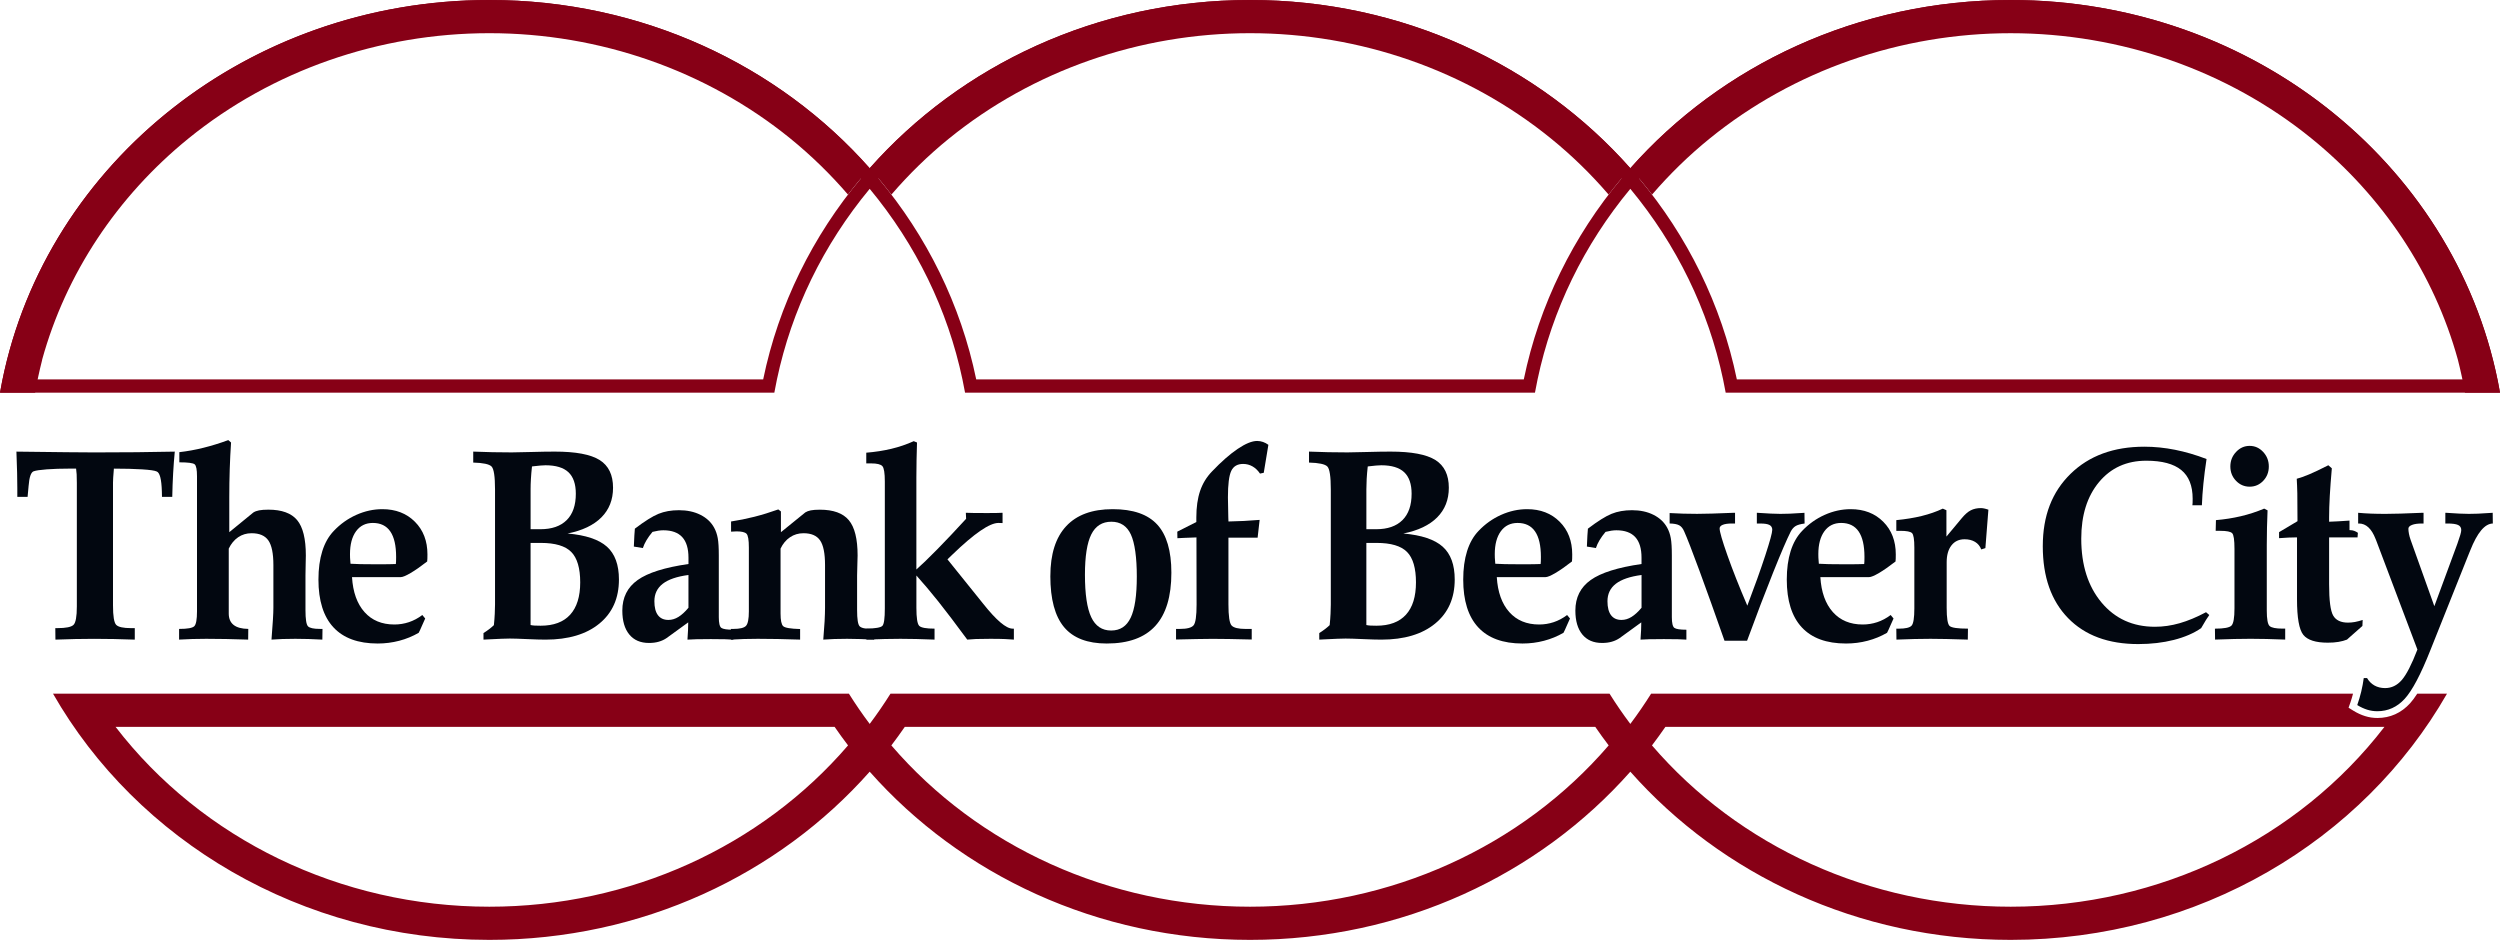
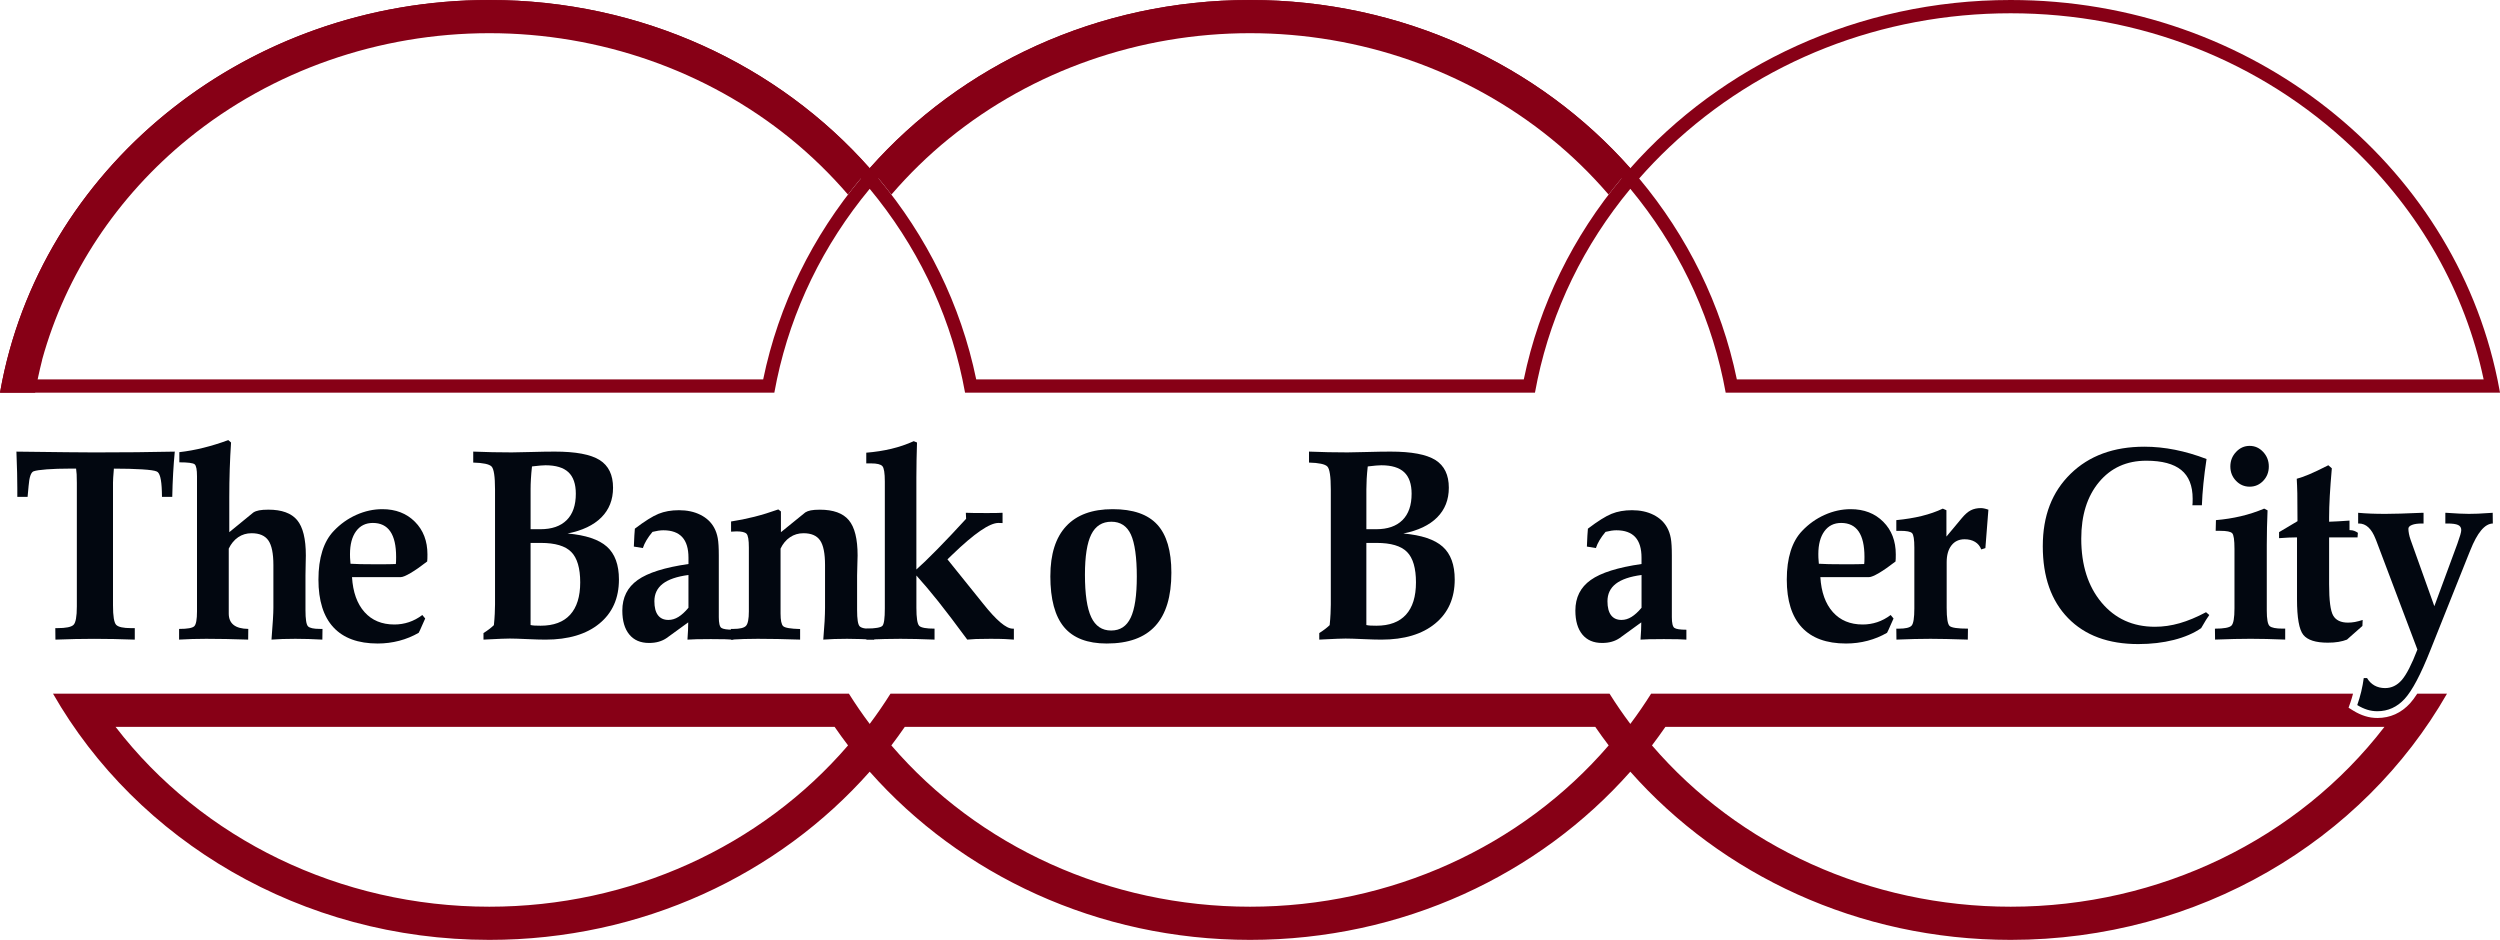
<svg xmlns="http://www.w3.org/2000/svg" width="1314" height="494" viewBox="0 0 1314 494" fill="none">
  <g clip-path="url(#clip0_364_475)">
    <path d="M29.134 336.189L29.07 330.144H30.184C34.622 330.144 37.43 329.578 38.609 328.457C39.799 327.336 40.389 324.099 40.389 318.745V253.831C40.389 251.903 40.356 250.405 40.292 249.326C40.217 248.257 40.121 247.241 39.992 246.298H36.766C32.114 246.298 28.062 246.434 24.611 246.686C21.159 246.948 18.855 247.283 17.665 247.713C16.261 248.226 15.382 250.803 15.028 255.455C14.846 257.749 14.674 259.646 14.503 261.144H9.101V256.712C9.101 254.041 9.068 251.275 8.993 248.415C8.929 245.554 8.811 241.867 8.629 237.372C19.519 237.508 28.405 237.613 35.297 237.686C42.189 237.76 46.991 237.791 49.714 237.791C57.356 237.791 64.709 237.76 71.773 237.686C78.847 237.613 85.536 237.508 91.86 237.372C91.506 241.028 91.228 244.811 91.002 248.729C90.777 252.647 90.627 256.785 90.541 261.144H85.139C85.139 260.494 85.118 259.551 85.075 258.336C84.893 251.861 83.982 248.341 82.309 247.786C81.291 247.314 78.751 246.948 74.667 246.696C70.583 246.445 65.642 246.309 59.854 246.309C59.682 248.278 59.554 249.871 59.489 251.097C59.414 252.312 59.393 253.161 59.393 253.622V318.19C59.393 323.858 59.95 327.273 61.065 328.415C62.18 329.568 64.784 330.144 68.868 330.144H70.841V336.189C67.11 336.053 63.455 335.948 59.875 335.875C56.295 335.801 52.822 335.77 49.435 335.77C46.23 335.77 42.94 335.801 39.563 335.875C36.176 335.948 32.693 336.053 29.091 336.189" fill="#020710" />
    <path d="M94.132 336.189V330.563C98.526 330.563 101.185 330.081 102.128 329.127C103.071 328.174 103.543 325.565 103.543 321.354V250.311C103.543 246.843 103.135 244.758 102.321 244.056C101.517 243.354 98.826 242.998 94.26 242.998V237.655C98.43 237.183 102.642 236.429 106.898 235.36C111.153 234.302 115.526 232.961 119.996 231.316L121.443 232.584C121.132 237.131 120.907 241.793 120.746 246.581C120.596 251.358 120.511 256.262 120.511 261.28V279.709L133.159 269.368C133.952 268.855 134.959 268.477 136.192 268.237C137.414 268.006 139.043 267.88 141.069 267.88C148.09 267.88 153.128 269.714 156.172 273.37C159.227 277.026 160.749 283.218 160.749 291.935C160.749 292.825 160.717 294.449 160.652 296.786C160.588 299.132 160.556 301.029 160.556 302.485V320.631C160.556 325.408 160.995 328.258 161.874 329.18C162.753 330.091 164.833 330.552 168.123 330.552H169.506L169.431 336.178C166.976 336.042 164.554 335.937 162.185 335.864C159.816 335.791 157.49 335.759 155.207 335.759C152.795 335.759 150.544 335.791 148.454 335.864C146.375 335.937 144.446 336.042 142.698 336.178C143.052 331.631 143.299 328.09 143.459 325.555C143.609 323.03 143.695 320.987 143.695 319.436V297.006C143.695 290.908 142.816 286.592 141.058 284.067C139.301 281.532 136.364 280.264 132.226 280.264C129.589 280.264 127.242 280.966 125.173 282.37C123.115 283.784 121.465 285.775 120.232 288.352V322.464C120.232 327.765 123.63 330.458 130.436 330.552H130.5L130.436 336.178C126.352 336.042 122.483 335.937 118.817 335.864C115.151 335.791 111.668 335.759 108.377 335.759C105.922 335.759 103.478 335.791 101.067 335.864C98.644 335.937 96.318 336.042 94.078 336.178" fill="#020710" />
    <path d="M184.234 296.304C185.809 296.398 187.535 296.471 189.4 296.513C191.265 296.565 194.02 296.586 197.664 296.586C200.558 296.586 202.713 296.576 204.149 296.555C205.575 296.534 206.882 296.492 208.061 296.45C208.104 296.031 208.136 295.549 208.169 295.004C208.19 294.46 208.201 293.705 208.201 292.72C208.201 286.77 207.182 282.296 205.135 279.321C203.099 276.345 200.033 274.858 195.949 274.858C192.219 274.858 189.282 276.303 187.149 279.216C185.027 282.118 183.955 286.131 183.955 291.243C183.955 291.809 183.955 292.427 183.987 293.108C184.009 293.789 184.084 294.858 184.223 296.304M220.056 332.605C216.894 334.428 213.496 335.832 209.851 336.786C206.207 337.739 202.434 338.231 198.522 338.231C188.253 338.231 180.493 335.392 175.241 329.714C169.999 324.046 167.373 315.675 167.373 304.612C167.373 298.944 168.048 293.946 169.41 289.63C170.771 285.324 172.797 281.783 175.466 279.017C178.885 275.413 182.829 272.605 187.288 270.615C191.747 268.624 196.292 267.618 200.955 267.618C207.976 267.618 213.689 269.829 218.073 274.229C222.467 278.629 224.665 284.36 224.665 291.39C224.665 292.322 224.654 293.066 224.633 293.601C224.611 294.145 224.579 294.638 224.525 295.109C221.149 297.728 218.244 299.761 215.8 301.186C213.367 302.621 211.641 303.333 210.634 303.333H185.016C185.498 311.212 187.685 317.33 191.576 321.699C195.456 326.058 200.698 328.237 207.279 328.237C209.916 328.237 212.456 327.828 214.921 327.011C217.376 326.194 219.734 324.937 221.974 323.25L223.486 325.083C223.132 325.827 222.682 326.864 222.103 328.174C221.138 330.426 220.452 331.904 220.066 332.605" fill="#020710" />
    <path d="M278.88 328.52C279.534 328.666 280.242 328.761 280.981 328.802C281.721 328.855 282.782 328.876 284.143 328.876C290.993 328.876 296.17 326.948 299.685 323.082C303.201 319.206 304.959 313.548 304.959 306.099C304.959 298.65 303.383 293.265 300.243 290.101C297.102 286.937 291.786 285.355 284.272 285.355H278.87V328.541L278.88 328.52ZM278.88 278.158H284.015C290.028 278.158 294.637 276.565 297.842 273.38C301.047 270.195 302.654 265.575 302.654 259.53C302.654 254.417 301.358 250.646 298.774 248.205C296.18 245.774 292.161 244.548 286.716 244.548C285.354 244.548 283.125 244.737 280.006 245.114L279.609 245.187C279.352 247.576 279.159 249.745 279.052 251.694C278.934 253.642 278.88 255.455 278.88 257.141V278.168V278.158ZM254.12 336.189V332.742C255.17 332.082 256.157 331.401 257.089 330.699C258.011 329.997 258.847 329.295 259.587 328.582C259.812 326.435 259.962 324.423 260.048 322.569C260.133 320.714 260.187 319.111 260.187 317.749V257.267C260.187 250.426 259.576 246.392 258.343 245.167C257.121 243.951 253.916 243.27 248.729 243.124V237.361C252.116 237.498 255.492 237.602 258.868 237.676C262.245 237.749 265.6 237.78 268.944 237.78C270.702 237.78 274.1 237.707 279.148 237.571C284.197 237.424 288.345 237.361 291.593 237.361C302.612 237.361 310.479 238.839 315.174 241.793C319.869 244.747 322.216 249.598 322.216 256.356C322.216 262.642 320.18 267.828 316.096 271.935C312.012 276.042 306.085 278.86 298.324 280.41C307.885 281.248 314.788 283.564 319.001 287.335C323.213 291.107 325.314 296.859 325.314 304.601C325.314 314.407 321.895 322.118 315.045 327.744C308.196 333.37 298.753 336.189 286.726 336.189C284.4 336.189 281.163 336.094 277.015 335.906C272.867 335.717 269.855 335.623 267.958 335.623C265.889 335.623 262.191 335.77 256.832 336.052C255.642 336.094 254.742 336.147 254.131 336.189" fill="#020710" />
    <path d="M361.854 302.213C355.798 303.009 351.296 304.549 348.348 306.822C345.411 309.096 343.943 312.165 343.943 316C343.943 319.237 344.564 321.689 345.818 323.344C347.073 325.01 348.905 325.838 351.317 325.838C353.118 325.838 354.876 325.314 356.58 324.256C358.295 323.197 360.053 321.595 361.854 319.436V302.202V302.213ZM361.328 336.189C361.457 334.366 361.564 332.689 361.629 331.191C361.693 329.693 361.725 328.331 361.725 327.116L350.395 335.34C349.173 336.189 347.78 336.838 346.247 337.278C344.714 337.729 342.999 337.938 341.113 337.938C336.632 337.938 333.181 336.451 330.748 333.475C328.304 330.5 327.093 326.32 327.093 320.924C327.093 314.03 329.783 308.677 335.164 304.853C340.534 301.029 349.441 298.231 361.864 296.44V293.129C361.864 288.299 360.771 284.685 358.574 282.296C356.376 279.908 353.064 278.713 348.627 278.713C347.834 278.713 346.965 278.787 346.022 278.923C345.079 279.069 344.061 279.279 342.956 279.551C341.724 281.008 340.684 282.453 339.827 283.878C338.969 285.314 338.326 286.707 337.887 288.058L333.149 287.283C333.235 284.8 333.32 282.883 333.417 281.521C333.503 280.159 333.588 278.944 333.685 277.865C338.862 273.925 343.01 271.327 346.129 270.059C349.238 268.792 352.818 268.163 356.859 268.163C361.157 268.163 364.93 268.97 368.156 270.594C371.383 272.218 373.784 274.47 375.37 277.383C376.238 278.975 376.871 280.788 377.246 282.831C377.621 284.873 377.803 287.912 377.803 291.945V324.371C377.803 327.514 378.253 329.4 379.154 330.028C380.054 330.657 382.155 330.982 385.446 330.982V336.189C384.127 336.094 382.659 336.021 381.04 335.979C379.411 335.937 376.935 335.906 373.601 335.906C370.268 335.906 367.803 335.927 366.088 335.979C364.383 336.031 362.797 336.094 361.35 336.189" fill="#020710" />
    <path d="M384.192 336.189L384.128 330.563H385.382C388.844 330.563 391.084 330.029 392.092 328.95C393.1 327.871 393.603 325.335 393.603 321.354V287.797C393.603 283.763 393.185 281.343 392.349 280.516C391.513 279.698 389.755 279.29 387.076 279.29C386.861 279.29 386.432 279.311 385.789 279.363C385.157 279.415 384.642 279.436 384.246 279.436V274.093C388.287 273.486 392.349 272.658 396.433 271.631C400.517 270.594 404.729 269.305 409.07 267.755L410.453 268.813V279.719L423.294 269.305C424.034 268.834 424.998 268.488 426.156 268.247C427.314 268.017 428.911 267.891 430.937 267.891C438 267.891 443.07 269.735 446.147 273.412C449.223 277.1 450.756 283.271 450.756 291.946C450.756 292.836 450.713 294.46 450.627 296.796C450.541 299.143 450.488 301.04 450.488 302.496V320.642C450.488 325.377 450.927 328.216 451.806 329.149C452.685 330.092 454.818 330.553 458.194 330.553H459.513V336.179C457.015 336.063 454.572 335.969 452.203 335.885C449.823 335.801 447.508 335.76 445.225 335.76C442.942 335.76 440.616 335.791 438.504 335.864C436.403 335.938 434.463 336.042 432.716 336.179C433.027 332.575 433.252 329.358 433.413 326.54C433.563 323.732 433.638 321.364 433.638 319.437V297.006C433.638 290.867 432.77 286.54 431.033 284.025C429.297 281.511 426.392 280.264 422.308 280.264C419.671 280.264 417.313 280.966 415.234 282.37C413.144 283.784 411.482 285.775 410.26 288.352V322.465C410.26 326.027 410.721 328.248 411.643 329.117C412.565 329.987 415.534 330.49 420.54 330.626V336.179C416.456 336.042 412.565 335.938 408.845 335.864C405.137 335.791 401.621 335.76 398.277 335.76C395.822 335.76 393.421 335.791 391.063 335.864C388.716 335.938 386.422 336.042 384.182 336.179" fill="#020710" />
    <path d="M455.386 336.188V330.426C460.166 330.332 462.985 329.829 463.811 328.918C464.647 328.006 465.065 324.968 465.065 319.803V253.055C465.065 248.655 464.636 245.963 463.778 245.009C462.921 244.045 460.949 243.563 457.883 243.563H455.311V237.937C459.962 237.56 464.357 236.879 468.484 235.894C472.611 234.91 476.534 233.569 480.264 231.882L481.979 232.584C481.893 235.633 481.807 238.66 481.743 241.688C481.679 244.716 481.647 247.796 481.647 250.939V299.331C484.412 296.89 488.088 293.338 492.676 288.676C497.264 284.004 502.302 278.671 507.789 272.678L507.65 269.514C508.797 269.567 510.094 269.598 511.541 269.619C512.988 269.64 515.421 269.661 518.851 269.661C521.091 269.661 522.764 269.651 523.857 269.619C524.95 269.598 525.979 269.567 526.944 269.514V274.931C526.73 274.931 526.462 274.931 526.161 274.899C525.851 274.878 525.39 274.857 524.779 274.857C520.127 274.857 512.077 280.389 500.619 291.453L497.982 293.988L516.032 316.419C516.161 316.607 516.407 316.911 516.761 317.33C523.696 326.057 528.852 330.416 532.228 330.416H532.893V336.178C531.446 336.063 529.87 335.968 528.187 335.885C526.494 335.801 523.943 335.759 520.513 335.759C517.083 335.759 514.607 335.79 512.935 335.864C511.262 335.937 509.751 336.042 508.39 336.178C502.248 327.828 497.157 321.133 493.148 316.094C489.128 311.055 485.291 306.518 481.657 302.485V319.436C481.657 324.832 482.161 328.006 483.169 328.97C484.176 329.934 486.856 330.416 491.197 330.416V336.178C487.863 336.042 484.691 335.937 481.679 335.864C478.667 335.79 475.88 335.759 473.286 335.759C470.692 335.759 468.044 335.79 465.054 335.864C462.063 335.937 458.837 336.042 455.375 336.178" fill="#020710" />
    <path d="M584.14 274.219C579.316 274.219 575.79 276.45 573.571 280.903C571.352 285.355 570.248 292.417 570.248 302.076C570.248 312.249 571.342 319.688 573.539 324.371C575.736 329.054 579.231 331.401 584.011 331.401C588.792 331.401 592.136 329.159 594.28 324.685C596.434 320.211 597.506 313.003 597.506 303.061C597.506 293.119 596.456 285.355 594.376 280.903C592.297 276.45 588.877 274.219 584.14 274.219ZM552.069 302.778C552.069 291.243 554.845 282.495 560.398 276.544C565.95 270.594 574.075 267.618 584.794 267.618C595.512 267.618 603.273 270.311 608.236 275.706C613.188 281.091 615.674 289.536 615.674 301.029C615.674 313.506 612.866 322.82 607.239 328.981C601.622 335.151 593.111 338.231 581.696 338.231C571.556 338.231 564.074 335.361 559.272 329.62C554.47 323.878 552.059 314.931 552.059 302.789" fill="#020710" />
-     <path d="M618.129 336.115V330.562H620.165C623.896 330.562 626.286 329.934 627.347 328.666C628.398 327.398 628.923 323.763 628.923 317.77L628.858 282.464C626.222 282.558 624.078 282.642 622.406 282.705C620.734 282.778 619.544 282.841 618.847 282.883L618.783 279.436L628.794 274.376V271.987C628.794 266.602 629.448 261.95 630.766 258.063C632.085 254.166 634.164 250.75 637.026 247.796C641.935 242.641 646.448 238.681 650.564 235.915C654.669 233.15 658.056 231.767 660.736 231.767C661.786 231.767 662.826 231.945 663.834 232.29C664.841 232.647 665.784 233.139 666.663 233.799L664.23 248.498L662.258 248.917C661.165 247.283 659.857 246.025 658.346 245.156C656.834 244.286 655.173 243.846 653.372 243.846C650.382 243.846 648.302 245.072 647.145 247.503C645.987 249.944 645.397 254.585 645.397 261.426C645.397 263.501 645.472 267.031 645.601 272.05C645.644 272.94 645.676 273.621 645.676 274.093C648.356 274.051 651.078 273.957 653.833 273.81C656.598 273.674 659.342 273.485 662.065 273.255L661.004 282.6H645.665V317.624C645.665 323.815 646.212 327.524 647.305 328.739C648.399 329.965 650.896 330.573 654.808 330.573H657.906V336.126C653.436 336.01 649.471 335.916 646.019 335.864C642.568 335.811 639.663 335.78 637.294 335.78C634.925 335.78 632.02 335.822 628.869 335.885C625.707 335.958 622.127 336.031 618.14 336.126" fill="#020710" />
    <path d="M718.166 328.52C718.82 328.666 719.517 328.761 720.267 328.802C721.007 328.855 722.068 328.876 723.429 328.876C730.279 328.876 735.456 326.948 738.972 323.082C742.487 319.206 744.234 313.548 744.234 306.099C744.234 298.65 742.67 293.265 739.529 290.101C736.388 286.937 731.072 285.355 723.558 285.355H718.156V328.541L718.166 328.52ZM718.166 278.158H723.301C729.314 278.158 733.923 276.565 737.128 273.38C740.333 270.195 741.941 265.575 741.941 259.53C741.941 254.417 740.633 250.646 738.05 248.205C735.467 245.774 731.447 244.548 726.002 244.548C724.641 244.548 722.4 244.737 719.281 245.114L718.885 245.187C718.617 247.576 718.434 249.745 718.327 251.694C718.22 253.642 718.166 255.455 718.166 257.141V278.168V278.158ZM693.406 336.189V332.742C694.457 332.082 695.443 331.401 696.365 330.699C697.286 329.997 698.122 329.295 698.873 328.582C699.098 326.435 699.248 324.423 699.334 322.569C699.419 320.714 699.473 319.111 699.473 317.749V257.267C699.473 250.426 698.862 246.392 697.629 245.167C696.407 243.951 693.203 243.27 688.015 243.124V237.361C691.391 237.498 694.778 237.602 698.155 237.676C701.542 237.749 704.897 237.78 708.23 237.78C709.988 237.78 713.386 237.707 718.434 237.571C723.483 237.424 727.631 237.361 730.879 237.361C741.898 237.361 749.755 238.839 754.449 241.793C759.144 244.747 761.502 249.598 761.502 256.356C761.502 262.642 759.466 267.828 755.382 271.935C751.298 276.042 745.371 278.86 737.6 280.41C747.171 281.248 754.064 283.564 758.276 287.335C762.499 291.107 764.6 296.859 764.6 304.601C764.6 314.407 761.17 322.118 754.321 327.744C747.482 333.37 738.039 336.189 726.013 336.189C723.687 336.189 720.45 336.094 716.301 335.906C712.153 335.717 709.141 335.623 707.244 335.623C705.175 335.623 701.477 335.77 696.107 336.052C694.928 336.094 694.028 336.147 693.406 336.189Z" fill="#020710" />
-     <path d="M785.93 296.304C787.506 296.398 789.231 296.471 791.096 296.513C792.961 296.565 795.716 296.586 799.361 296.586C802.255 296.586 804.409 296.576 805.845 296.555C807.271 296.534 808.579 296.492 809.758 296.45C809.801 296.031 809.833 295.549 809.865 295.004C809.886 294.46 809.897 293.705 809.897 292.72C809.897 286.77 808.879 282.296 806.831 279.321C804.795 276.345 801.729 274.858 797.645 274.858C793.915 274.858 790.978 276.303 788.845 279.216C786.723 282.118 785.651 286.131 785.651 291.243C785.651 291.809 785.662 292.427 785.683 293.108C785.705 293.789 785.78 294.858 785.919 296.304M821.752 332.605C818.59 334.428 815.192 335.832 811.548 336.786C807.903 337.75 804.13 338.231 800.218 338.231C789.949 338.231 782.189 335.392 776.937 329.714C771.695 324.046 769.069 315.675 769.069 304.612C769.069 298.944 769.745 293.946 771.106 289.63C772.467 285.324 774.493 281.783 777.162 279.017C780.581 275.413 784.526 272.605 788.985 270.615C793.444 268.624 797.999 267.618 802.651 267.618C809.683 267.618 815.385 269.829 819.769 274.229C824.164 278.629 826.361 284.36 826.361 291.39C826.361 292.322 826.35 293.066 826.329 293.601C826.307 294.145 826.275 294.638 826.222 295.109C822.845 297.728 819.94 299.761 817.497 301.186C815.063 302.621 813.338 303.333 812.33 303.333H786.712C787.195 311.212 789.381 317.33 793.272 321.699C797.152 326.058 802.394 328.237 808.975 328.237C811.612 328.237 814.152 327.828 816.618 327.011C819.072 326.194 821.43 324.937 823.671 323.25L825.182 325.083C824.839 325.827 824.378 326.864 823.799 328.174C822.835 330.426 822.159 331.904 821.763 332.605" fill="#020710" />
    <path d="M862.794 302.213C856.738 303.009 852.236 304.549 849.288 306.822C846.352 309.096 844.883 312.165 844.883 316C844.883 319.237 845.515 321.689 846.759 323.344C848.013 325.01 849.846 325.838 852.258 325.838C854.058 325.838 855.816 325.314 857.52 324.256C859.235 323.197 860.993 321.595 862.794 319.436V302.202V302.213ZM862.258 336.189C862.387 334.366 862.494 332.689 862.558 331.191C862.623 329.693 862.655 328.331 862.655 327.116L851.325 335.34C850.103 336.189 848.71 336.838 847.177 337.278C845.633 337.729 843.929 337.938 842.043 337.938C837.562 337.938 834.111 336.451 831.667 333.475C829.234 330.5 828.012 326.32 828.012 320.924C828.012 314.03 830.702 308.677 836.083 304.853C841.453 301.029 850.36 298.231 862.783 296.44V293.129C862.783 288.299 861.69 284.685 859.493 282.296C857.295 279.908 853.983 278.713 849.546 278.713C848.753 278.713 847.884 278.787 846.941 278.923C845.998 279.069 844.979 279.279 843.875 279.551C842.654 281.008 841.603 282.453 840.746 283.878C839.888 285.314 839.245 286.707 838.806 288.058L834.068 287.283C834.154 284.8 834.239 282.883 834.336 281.521C834.422 280.159 834.507 278.944 834.604 277.865C839.781 273.925 843.929 271.327 847.048 270.059C850.167 268.792 853.747 268.163 857.778 268.163C862.087 268.163 865.849 268.97 869.075 270.594C872.302 272.218 874.713 274.47 876.289 277.383C877.157 278.975 877.79 280.788 878.165 282.831C878.54 284.873 878.722 287.912 878.722 291.945V324.371C878.722 327.514 879.172 329.4 880.073 330.028C880.973 330.657 883.074 330.982 886.365 330.982V336.189C885.046 336.094 883.578 336.021 881.959 335.979C880.33 335.937 877.854 335.906 874.52 335.906C871.187 335.906 868.722 335.927 867.007 335.979C865.302 336.031 863.716 336.094 862.269 336.189" fill="#020710" />
-     <path d="M906.398 336.755C901.478 322.737 897.105 310.51 893.267 300.076C889.419 289.641 886.74 282.716 885.196 279.29C884.542 277.739 883.674 276.671 882.591 276.094C881.509 275.508 879.837 275.193 877.554 275.141V269.662C879.933 269.798 882.313 269.903 884.703 269.976C887.093 270.049 889.527 270.081 891.981 270.081C896.108 270.081 902.485 269.892 911.146 269.525H911.939V275.151H910.289C908.231 275.151 906.634 275.382 905.519 275.822C904.393 276.272 903.836 276.911 903.836 277.75C903.836 279.436 905.197 284.14 907.92 291.851C910.642 299.573 914.126 308.394 918.392 318.337C922.262 308.164 925.402 299.353 927.846 291.893C930.279 284.434 931.501 279.96 931.501 278.462C931.501 277.289 931.019 276.451 930.054 275.937C929.089 275.413 927.482 275.162 925.252 275.162H923.398V269.536H923.794C929.1 269.903 933.098 270.091 935.778 270.091C937.268 270.091 938.919 270.06 940.719 269.986C942.52 269.913 945.082 269.766 948.426 269.536L948.49 275.162C946.336 275.445 944.76 275.885 943.753 276.503C942.745 277.111 941.888 278.095 941.18 279.457C939.208 283.344 936.121 290.521 931.93 300.977C927.739 311.432 923.183 323.365 918.263 336.776H906.409L906.398 336.755Z" fill="#020710" />
    <path d="M955.994 296.304C957.57 296.398 959.296 296.471 961.161 296.513C963.026 296.565 965.781 296.586 969.425 296.586C972.319 296.586 974.484 296.576 975.91 296.555C977.335 296.534 978.643 296.492 979.822 296.45C979.865 296.031 979.897 295.549 979.929 295.004C979.951 294.46 979.962 293.705 979.962 292.72C979.962 286.77 978.943 282.296 976.896 279.321C974.859 276.345 971.794 274.858 967.71 274.858C963.98 274.858 961.043 276.303 958.91 279.216C956.788 282.118 955.716 286.131 955.716 291.243C955.716 291.809 955.726 292.427 955.748 293.108C955.769 293.789 955.855 294.858 955.984 296.304M991.816 332.605C988.654 334.428 985.257 335.832 981.612 336.786C977.968 337.75 974.195 338.231 970.282 338.231C960.014 338.231 952.254 335.392 947.001 329.714C941.76 324.046 939.134 315.675 939.134 304.612C939.134 298.944 939.809 293.946 941.17 289.63C942.532 285.324 944.558 281.783 947.226 279.017C950.646 275.413 954.59 272.605 959.049 270.615C963.508 268.624 968.064 267.618 972.716 267.618C979.736 267.618 985.439 269.829 989.833 274.229C994.228 278.629 996.425 284.36 996.425 291.39C996.425 292.322 996.415 293.066 996.393 293.601C996.372 294.145 996.34 294.638 996.297 295.109C992.91 297.728 990.005 299.761 987.572 301.186C985.128 302.621 983.402 303.333 982.395 303.333H956.777C957.259 311.212 959.446 317.33 963.337 321.699C967.217 326.058 972.458 328.237 979.04 328.237C981.677 328.237 984.217 327.828 986.682 327.011C989.137 326.194 991.495 324.937 993.735 323.25L995.246 325.083C994.903 325.827 994.442 326.864 993.864 328.174C992.899 330.426 992.224 331.904 991.827 332.605" fill="#020710" />
    <path d="M996.768 336.189L996.704 330.427H997.958C1001.51 330.427 1003.77 329.903 1004.73 328.845C1005.7 327.787 1006.18 324.78 1006.18 319.803V287.797C1006.18 283.533 1005.77 280.997 1004.96 280.201C1004.14 279.405 1002.12 279.007 998.869 279.007H996.704V273.381C1001.58 272.909 1006.02 272.186 1010.04 271.202C1014.06 270.217 1017.76 268.928 1021.13 267.336L1023.04 268.174V282.024L1031.07 272.396C1032.74 270.384 1034.33 268.98 1035.85 268.216C1037.36 267.44 1039.15 267.053 1041.21 267.053C1041.7 267.053 1042.27 267.126 1042.92 267.262C1043.59 267.398 1044.31 267.618 1045.1 267.891L1043.52 288.08L1041.35 288.782C1040.68 287.053 1039.6 285.722 1038.09 284.811C1036.58 283.899 1034.74 283.438 1032.59 283.438C1029.65 283.438 1027.34 284.517 1025.68 286.665C1024 288.823 1023.17 291.778 1023.17 295.529V319.447C1023.17 324.884 1023.68 328.08 1024.71 329.012C1025.74 329.945 1028.97 330.416 1034.36 330.416L1034.28 336.178C1030.11 336.042 1026.38 335.937 1023.09 335.864C1019.8 335.791 1016.98 335.759 1014.67 335.759C1011.99 335.759 1009.17 335.791 1006.21 335.864C1003.24 335.937 1000.1 336.042 996.758 336.178" fill="#020710" />
    <path d="M1157.32 265.575H1152.32C1152.36 265.198 1152.39 264.779 1152.43 264.308C1152.45 263.847 1152.46 263.113 1152.46 262.129C1152.46 255.329 1150.46 250.3 1146.47 247.042C1142.47 243.784 1136.35 242.149 1128.09 242.149C1117.77 242.149 1109.5 245.89 1103.27 253.359C1097.03 260.84 1093.91 270.772 1093.91 283.145C1093.91 297.027 1097.47 308.205 1104.58 316.702C1111.69 325.188 1121.04 329.431 1132.63 329.431C1136.93 329.431 1141.26 328.813 1145.6 327.566C1149.94 326.33 1154.58 324.392 1159.49 321.773L1161.2 323.25C1160.64 324.046 1160.06 324.916 1159.46 325.859C1158.87 326.791 1158.02 328.226 1156.92 330.154C1153.06 332.826 1148.27 334.89 1142.56 336.346C1136.86 337.792 1130.62 338.525 1123.86 338.525C1108.15 338.525 1095.85 333.978 1086.99 324.884C1078.12 315.79 1073.69 303.197 1073.69 287.116C1073.69 271.034 1078.55 258.587 1088.27 249.064C1098 239.541 1110.93 234.784 1127.1 234.784C1132.4 234.784 1137.77 235.329 1143.2 236.408C1148.62 237.487 1154.14 239.101 1159.76 241.259C1159.05 245.942 1158.5 250.258 1158.11 254.198C1157.71 258.137 1157.44 261.94 1157.31 265.596" fill="#020710" />
    <path d="M1172.27 245.177C1172.27 242.223 1173.26 239.677 1175.27 237.55C1177.26 235.413 1179.64 234.354 1182.42 234.354C1185.19 234.354 1187.55 235.423 1189.53 237.55C1191.51 239.687 1192.49 242.223 1192.49 245.177C1192.49 248.131 1191.52 250.646 1189.57 252.699C1187.61 254.763 1185.23 255.8 1182.42 255.8C1179.61 255.8 1177.22 254.763 1175.24 252.699C1173.26 250.646 1172.27 248.131 1172.27 245.177ZM1164.24 336.189L1164.17 330.426C1168.91 330.426 1171.82 329.882 1172.87 328.802C1173.92 327.723 1174.44 324.727 1174.44 319.803V288.509C1174.44 283.826 1174.04 281.06 1173.22 280.243C1172.41 279.425 1170.33 279.006 1167 279.006H1164.56L1164.7 273.38C1169.17 273.003 1173.52 272.322 1177.73 271.337C1181.95 270.353 1186.05 269.012 1190.05 267.325L1191.83 268.236C1191.69 271.243 1191.59 274.25 1191.53 277.278C1191.45 280.306 1191.42 283.354 1191.42 286.455V320.913C1191.42 325.408 1191.91 328.121 1192.9 329.033C1193.89 329.944 1196.18 330.405 1199.78 330.405H1201.1V336.168C1197.58 336.031 1194.33 335.927 1191.32 335.853C1188.31 335.78 1185.51 335.749 1182.93 335.749C1180.35 335.749 1177.53 335.78 1174.37 335.853C1171.21 335.927 1167.83 336.031 1164.23 336.168" fill="#020710" />
    <path d="M1253.25 382.056C1207.87 441.009 1135.18 476.567 1056.78 476.567C982.813 476.567 913.934 444.895 868.272 391.789C870.705 388.604 873.042 385.346 875.325 382.056H1253.26H1253.25ZM845.516 391.789C799.855 444.885 730.976 476.567 657.006 476.567C583.036 476.567 514.146 444.895 468.495 391.789C470.928 388.604 473.265 385.346 475.548 382.056H838.485C840.757 385.346 843.094 388.604 845.527 391.789M445.729 391.789C400.067 444.885 331.188 476.567 257.218 476.567C178.821 476.567 106.137 441.009 60.754 382.056H438.686C440.97 385.346 443.306 388.604 445.739 391.789M1236.74 364.602H867.822C864.424 370.008 860.791 375.319 856.9 380.495C853.009 375.319 849.375 370.008 845.977 364.602H468.034C464.637 370.008 461.003 375.319 457.112 380.495C453.221 375.319 449.587 370.008 446.19 364.602H27.869C71.998 441.669 158.166 494 257.218 494C337.491 494 409.285 459.636 457.112 405.597C504.939 459.636 576.733 494 657.006 494C737.278 494 809.073 459.636 856.9 405.597C904.737 459.636 976.521 494 1056.79 494C1155.86 494 1242.01 441.669 1286.14 364.602H1270.5C1269.23 366.561 1267.98 368.289 1266.77 369.62C1262.06 374.764 1256.26 377.373 1249.54 377.373C1247.34 377.373 1245.16 377.037 1243.07 376.377C1241.04 375.749 1238.97 374.795 1236.96 373.559L1234.4 371.977L1235.39 369.18C1235.93 367.682 1236.32 366.142 1236.75 364.602" fill="#870016" />
    <path d="M912.883 199.404C904.769 160.064 886.826 124.066 861.54 93.809C866.525 88.141 871.798 82.641 877.383 77.36C925.296 31.975 989.008 6.978 1056.79 6.978C1124.58 6.978 1188.29 31.975 1236.2 77.36C1271.97 111.242 1295.69 153.474 1305.4 199.404H912.894H912.883ZM800.905 199.404H513.096C504.992 160.064 487.038 124.066 461.753 93.809C466.737 88.141 472.011 82.641 477.595 77.36C525.508 31.975 589.22 6.978 656.995 6.978C724.769 6.978 788.492 31.975 836.405 77.36C841.979 82.641 847.252 88.13 852.247 93.809C826.962 124.066 809.019 160.064 800.905 199.404ZM401.117 199.404H8.607C18.318 153.474 42.039 111.242 77.807 77.36C125.72 31.975 189.432 6.978 257.218 6.978C325.003 6.978 388.715 31.975 436.628 77.36C442.202 82.641 447.475 88.13 452.47 93.809C427.185 124.066 409.231 160.064 401.128 199.404M1312.66 199.404C1289.24 85.773 1183.61 0 1056.79 0C976.51 0 904.726 34.374 856.899 88.413C809.062 34.374 737.278 0 656.995 0C576.711 0 504.939 34.374 457.101 88.413C409.274 34.374 337.49 0 257.218 0C130.404 0 24.76 85.773 1.34 199.404C0.858 201.72 0.407 204.045 0 206.382H406.991C407.409 204.045 407.87 201.72 408.363 199.404C416.091 162.903 432.673 128.738 457.112 99.246C481.561 128.738 498.143 162.903 505.86 199.404C506.353 201.72 506.814 204.045 507.232 206.382H806.778C807.196 204.045 807.657 201.72 808.15 199.404C815.879 162.903 832.461 128.738 856.899 99.246C881.338 128.738 897.92 162.903 905.648 199.404C906.141 201.72 906.602 204.045 907.02 206.382H1314.01C1313.6 204.045 1313.14 201.72 1312.67 199.404" fill="#870016" />
    <path d="M22.177 188.938C34.6 144.003 61.44 103.301 99.148 72.709C143.095 37.077 199.229 17.444 257.218 17.444C315.206 17.444 371.34 37.077 415.287 72.709C426.402 81.729 436.553 91.651 445.696 102.274C449.33 97.528 453.146 92.908 457.111 88.424C409.284 34.374 337.501 0 257.218 0C127.821 0 20.451 89.293 0 206.382H18.468C19.497 200.494 20.644 195.151 22.102 189.409L22.177 188.927V188.938Z" fill="#870016" />
    <path d="M498.936 72.709C542.883 37.077 599.017 17.444 657.005 17.444C714.994 17.444 771.128 37.077 815.074 72.709C826.201 81.729 836.351 91.651 845.484 102.285C849.117 97.539 852.933 92.918 856.899 88.434C809.072 34.385 737.278 0 657.005 0C576.733 0 504.938 34.385 457.111 88.424C461.077 92.908 464.904 97.528 468.527 102.274C477.67 91.64 487.81 81.719 498.936 72.698" fill="#870016" />
-     <path d="M1056.78 0C976.51 0 904.716 34.374 856.899 88.434C860.865 92.918 864.681 97.528 868.315 102.285C877.458 91.651 887.598 81.729 898.724 72.719C942.671 37.088 998.805 17.454 1056.79 17.454C1114.78 17.454 1170.92 37.088 1214.86 72.719C1252.58 103.301 1279.41 144.013 1291.83 188.948C1293.29 194.69 1294.55 200.504 1295.59 206.392H1314.02C1293.55 89.293 1186.19 0 1056.78 0Z" fill="#870016" />
    <path d="M1242.41 356.378H1244.12C1245.09 358.064 1246.39 359.364 1248 360.286C1249.63 361.197 1251.49 361.658 1253.6 361.658C1256.98 361.658 1259.9 360.254 1262.36 357.436C1264.81 354.628 1267.56 349.274 1270.59 341.406L1248.99 284.224C1248.9 283.994 1248.77 283.659 1248.59 283.239C1246.49 277.854 1243.57 275.151 1239.84 275.151H1239.44V269.525C1241.55 269.714 1243.78 269.861 1246.13 269.955C1248.48 270.049 1251.05 270.091 1253.87 270.091C1257.99 270.091 1264.37 269.903 1273.03 269.525H1273.82V275.151H1273.03C1270.79 275.151 1269.03 275.392 1267.76 275.895C1266.48 276.388 1265.85 277.058 1265.85 277.896C1265.85 278.693 1265.95 279.594 1266.15 280.61C1266.34 281.616 1266.64 282.684 1267.04 283.805L1279.49 318.619L1291.6 285.775C1292.29 283.805 1292.82 282.255 1293.14 281.134C1293.47 280.002 1293.63 279.164 1293.63 278.598C1293.63 277.331 1293.08 276.451 1291.96 275.927C1290.84 275.413 1288.96 275.151 1286.32 275.151H1285.27V269.525H1285.67C1290.98 269.903 1294.97 270.091 1297.65 270.091C1299.1 270.091 1300.69 270.06 1302.42 269.986C1304.16 269.913 1306.73 269.766 1310.16 269.525L1310.23 275.151C1306 275.246 1302.06 279.96 1298.37 289.285C1298.03 290.227 1297.74 290.929 1297.51 291.39L1277.43 341.679C1272.38 354.439 1267.87 362.978 1263.89 367.315C1259.91 371.653 1255.12 373.821 1249.51 373.821C1247.7 373.821 1245.94 373.549 1244.2 373.015C1242.46 372.47 1240.72 371.663 1238.97 370.584C1239.79 368.237 1240.5 365.87 1241.07 363.481C1241.64 361.092 1242.08 358.724 1242.39 356.378" fill="#020710" />
    <path d="M1241.68 329.012L1241.82 325.848C1240.42 326.309 1239.08 326.665 1237.8 326.906C1236.52 327.137 1235.29 327.252 1234.11 327.252C1230.34 327.252 1227.74 326.005 1226.31 323.522C1224.88 321.039 1224.18 315.55 1224.18 307.063V282.443H1239.12L1239.31 280.044C1238.09 279.195 1236.77 278.65 1235.29 278.65H1234.9V273.622C1230.36 273.946 1226.77 274.145 1224.18 274.219V271.966C1224.18 268.687 1224.29 264.915 1224.53 260.683C1224.78 256.44 1225.13 251.599 1225.61 246.151L1223.77 244.538C1219.64 246.644 1216.3 248.236 1213.73 249.315C1211.15 250.395 1208.98 251.17 1207.17 251.641C1207.31 253.841 1207.39 256.398 1207.47 259.3C1207.53 262.212 1207.56 267.084 1207.56 273.936L1197.88 279.698V282.862C1199.64 282.726 1201.3 282.621 1202.86 282.548C1204.42 282.474 1205.9 282.443 1207.31 282.443V315.005C1207.31 324.706 1208.41 330.929 1210.63 333.685C1212.85 336.43 1217.13 337.792 1223.5 337.792C1225.6 337.792 1227.49 337.655 1229.13 337.373C1230.77 337.09 1232.26 336.692 1233.58 336.178L1234.82 335.057C1237.81 332.386 1240.09 330.374 1241.67 329.012H1241.68Z" fill="#020710" />
  </g>
  <defs>
    <clipPath id="clip0_364_475">
      <rect width="1314" height="494" fill="white" />
    </clipPath>
  </defs>
</svg>